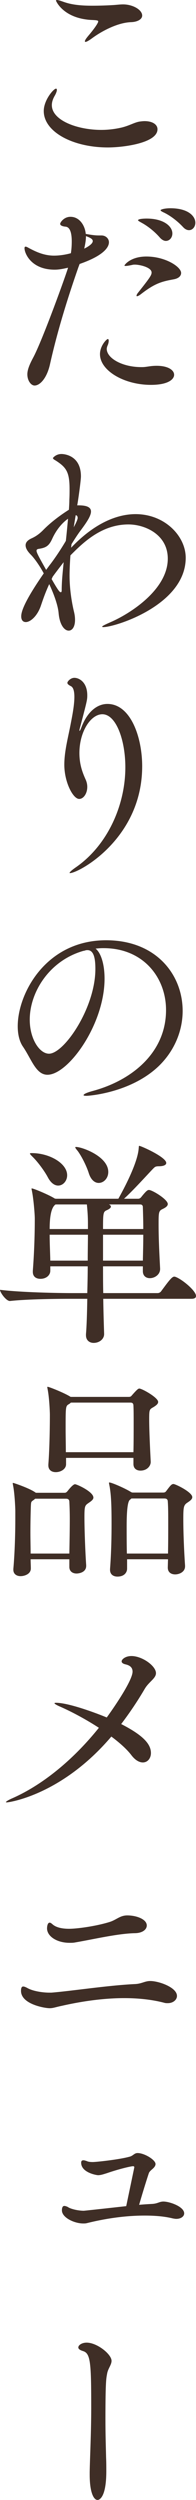
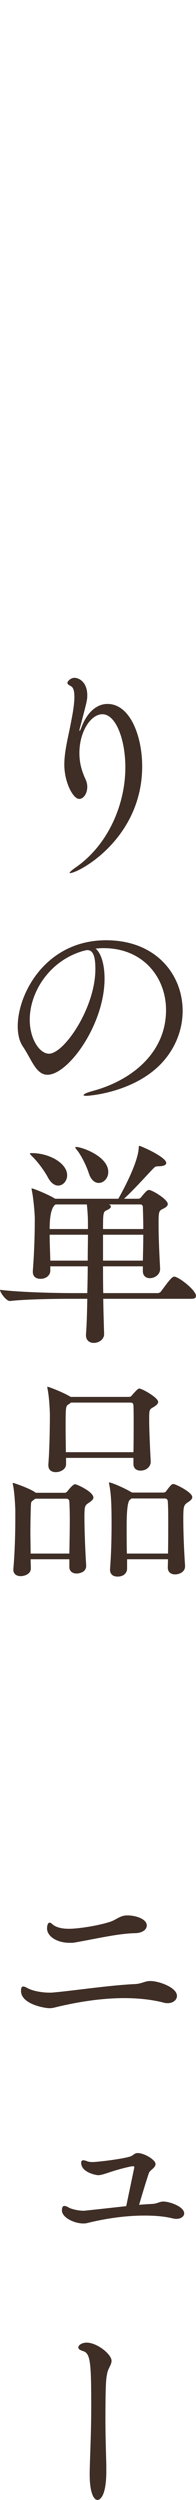
<svg xmlns="http://www.w3.org/2000/svg" id="uuid-a15261e6-2165-4ead-8a87-1e5a21605b77" viewBox="0 0 26.88 341.79">
  <defs>
    <style>.uuid-34990b8a-a80f-4559-9bd5-f5d2cf3cd2e5{fill:#3f2e26;}</style>
  </defs>
  <g id="uuid-338531c5-18cf-413c-aea9-13ce6a96ba23">
    <g>
-       <path class="uuid-34990b8a-a80f-4559-9bd5-f5d2cf3cd2e5" d="M14.79,20.16c-4.8,0-8.79-2.13-8.79-4.98,0-1.5,1.35-3.06,1.68-3.06,.09,0,.12,.06,.12,.18,0,.18-.12,.48-.27,.75-.27,.45-.42,.9-.42,1.32,0,2.1,3.51,3.39,6.78,3.39,.96,0,1.92-.12,2.82-.33,1.08-.27,1.71-.69,2.43-.81,.24-.03,.48-.06,.69-.06,1.11,0,1.77,.48,1.77,1.11,0,1.89-4.68,2.49-6.81,2.49ZM17.97,3.03c-1.86,.06-4.08,1.26-5.37,2.22-.45,.33-.75,.48-.87,.48-.06,0-.09-.03-.09-.09,0-.12,.15-.36,.45-.72,1.02-1.2,1.38-1.83,1.38-1.98,0-.12-.12-.15-.39-.18-.39-.03-.81-.03-1.2-.09C8.58,2.25,7.68,.15,7.68,.09s.03-.09,.12-.09c.18,0,.54,.12,.96,.27,1.2,.42,2.52,.51,3.9,.51,.93,0,1.92-.03,2.91-.09,.45-.03,.87-.09,1.32-.09,1.29,0,2.61,.72,2.61,1.53,0,.48-.6,.87-1.53,.9Z" />
-       <path class="uuid-34990b8a-a80f-4559-9bd5-f5d2cf3cd2e5" d="M10.74,36.57c-1.53,4.38-2.88,8.76-3.87,13.17-.42,1.95-1.38,2.97-2.13,2.97-.48,0-.99-.66-.99-1.53,0-.63,.3-1.35,.78-2.25,1.29-2.37,4.68-11.79,4.8-12.33-.9,.21-1.38,.27-1.83,.27-3.21,0-4.14-2.22-4.14-2.94,0-.15,.06-.21,.15-.21,.15,0,.36,.15,.6,.27,.81,.42,1.92,.96,3.3,.96,.9,0,1.77-.18,2.31-.33,.09-.54,.12-1.11,.12-1.62,0-1.08-.21-1.95-.84-2.01-.39-.03-.75-.15-.75-.39,0-.18,.51-.96,1.41-.96,1.29,0,2.01,1.26,2.1,2.34,.84,.15,1.29,.21,1.8,.21h.36c.57,0,1.02,.42,1.02,.93,0,.39-.21,1.65-4.02,2.97l-.18,.48Zm.81-2.58c.15-.06,1.17-.57,1.17-1.02,0-.21-.12-.39-.93-.69,0,.51-.09,1.08-.24,1.71Zm7.98,16.2c.54,0,1.08-.18,1.95-.18,1.59,0,2.4,.6,2.4,1.23s-.84,1.38-3.18,1.38c-3.69,0-6.99-1.95-6.99-4.2,0-1.14,.9-2.07,1.08-2.07,.09,0,.12,.12,.12,.24,0,.18-.06,.45-.15,.63-.06,.15-.12,.33-.12,.48,0,1.26,2.1,2.49,4.74,2.49h.15Zm4.29-12c-1.68,.3-2.61,.57-4.47,2.01-.27,.21-.45,.3-.57,.3-.03,0-.06-.03-.06-.06,0-.09,.06-.24,.21-.42,1.62-2.04,1.86-2.4,1.86-2.76,0-.72-1.65-1.08-2.28-1.08-.12,0-.24,0-.33,.03-.42,.09-.75,.15-.93,.15-.12,0-.18,0-.18-.06,0-.09,.84-1.23,3-1.23,2.61,0,4.77,1.41,4.77,2.25,0,.42-.36,.75-1.02,.87Zm-1.89-5.7c-.78-.9-1.74-1.62-2.52-2.04-.27-.15-.48-.27-.48-.33,0-.24,1.11-.24,1.17-.24,2.34,0,3.54,1.05,3.54,2.04,0,.57-.39,1.02-.9,1.02-.24,0-.54-.15-.81-.45Zm3.18-1.44c-.81-.87-1.8-1.59-2.61-1.98-.27-.12-.48-.24-.48-.33s.51-.27,1.35-.27c2.43,0,3.42,1.08,3.42,1.98,0,.57-.39,1.02-.87,1.02-.24,0-.54-.12-.81-.42Z" />
-       <path class="uuid-34990b8a-a80f-4559-9bd5-f5d2cf3cd2e5" d="M9.93,74.7c3.06-3.15,6.09-4.41,8.67-4.41,3.99,0,6.87,3,6.87,5.97,0,6.45-9.66,9.48-11.31,9.48-.09,0-.15-.03-.15-.06,0-.09,.36-.27,1.11-.6,2.73-1.17,7.89-4.47,7.89-8.7,0-3.3-3.12-4.68-5.4-4.68-3.72,0-6.27,2.55-7.95,4.23-.12,1.59-.12,2.64-.12,2.76,0,1.74,.27,3.57,.63,5.04,.09,.39,.12,.72,.12,1.02,0,.96-.39,1.47-.87,1.47-.57,0-1.23-.75-1.38-2.37-.09-1.14-.72-2.79-1.29-3.99-.63,1.38-.93,2.34-1.17,3.03-.51,1.41-1.44,2.16-2.04,2.16-.36,0-.63-.24-.63-.78,0-.57,.3-1.86,3.09-5.88-.6-1.11-1.32-2.1-1.77-2.55-.48-.48-.72-.9-.72-1.29s.27-.69,.78-.93c.69-.3,1.2-.72,1.59-1.11,1.05-1.08,2.34-2.04,3.57-2.82,.03-.48,.06-.93,.06-1.35,.03-.57,.03-1.05,.03-1.47,0-2.34-.45-2.97-1.89-3.9-.27-.15-.39-.24-.39-.36,0,0,.39-.54,1.17-.54,.42,0,2.67,.21,2.67,3.06,0,.57-.39,3.36-.51,3.96h.21c1.23,0,1.68,.33,1.68,.84,0,.63-.66,1.56-1.32,2.46-.42,.54-.87,1.23-1.35,2.01l-.06,.48,.18-.18Zm-3.18,2.64c.75-.96,1.59-2.22,2.28-3.39,.12-1.05,.21-2.1,.3-3.03-.9,.63-1.68,1.65-2.19,2.79-.42,.9-.81,1.17-1.77,1.32-.27,.03-.36,.12-.36,.27,0,.27,.39,.96,1.32,2.61l.42-.57Zm.33,1.83c.93,1.62,1.11,1.8,1.26,1.8,.06,0,.12-.06,.12-.24,0-1.29,.15-2.61,.27-3.87-.51,.66-1.02,1.32-1.5,1.98l-.15,.33Zm3.03-7.08c.54-.99,.54-1.23,.54-1.26,0-.21-.06-.36-.27-.39l-.27,1.65Z" />
      <path class="uuid-34990b8a-a80f-4559-9bd5-f5d2cf3cd2e5" d="M17.19,104.91c0-3.78-1.29-7.26-3.15-7.26-1.59,0-3.15,2.37-3.15,5.31,0,1.74,.54,2.91,.9,3.72,.12,.3,.18,.6,.18,.9,0,.9-.51,1.65-1.11,1.65-.84,0-2.04-2.28-2.04-4.68,0-1.77,.48-3.57,.84-5.4,.15-.81,.54-2.58,.54-3.87,0-.72-.12-1.29-.48-1.47-.24-.12-.48-.27-.48-.45,0-.21,.45-.69,.96-.69,.66,0,1.77,.6,1.77,2.4,0,.6-.03,.75-.99,4.38-.06,.21-.09,.36-.09,.42,0,.03,.03,.06,.03,.06,.03,0,.12-.15,.24-.48,.84-2.22,2.22-3.21,3.57-3.21,3.18,0,4.77,4.53,4.77,8.52,0,9.93-8.73,14.61-9.9,14.61-.03,0-.06,0-.06-.03,0-.09,.27-.36,.93-.81,4.32-3.03,6.72-8.49,6.72-13.62Z" />
      <path class="uuid-34990b8a-a80f-4559-9bd5-f5d2cf3cd2e5" d="M14.1,129.63c-.33,0-.66,.03-.99,.06,.75,.6,1.23,2.16,1.23,4.11,0,6.27-4.98,13.14-7.83,13.14-1.59,0-2.19-2.13-3.36-3.84-.48-.69-.72-1.68-.72-2.79,0-4.53,3.9-11.76,12.12-11.76,6.87,0,10.5,4.71,10.5,9.66,0,2.7-1.11,5.49-3.36,7.62-3.84,3.6-9.54,3.99-9.81,3.99-.3,0-.42-.03-.42-.09,0-.15,.45-.36,1.35-.6,5.25-1.44,9.96-5.19,9.96-11.04,0-4.47-3.15-8.46-8.55-8.46h-.12Zm-2.73,.39c-4.62,1.35-7.29,5.64-7.29,9.39,0,2.64,1.35,4.65,2.64,4.65,2.07,0,6.36-6.27,6.36-11.58,0-1.35-.18-2.58-1.08-2.58-.09,0-.18,0-.27,.03-.09,.03-.18,.06-.24,.06l-.12,.03Z" />
      <path class="uuid-34990b8a-a80f-4559-9bd5-f5d2cf3cd2e5" d="M14.16,177.57c.03,2.07,.09,3.84,.12,4.77v.06c0,.66-.63,1.2-1.44,1.2-.54,0-1.05-.33-1.05-1.05v-.15c.09-1.02,.15-2.82,.18-4.83h-2.25c-1.65,0-5.88,.03-8.34,.3h-.03c-.51,0-1.35-1.17-1.35-1.53,2.85,.36,8.1,.45,9.84,.45h2.13c.03-1.2,.06-2.46,.06-3.66H6.9v.6c0,.6-.54,1.11-1.35,1.11-.57,0-1.05-.27-1.05-.96v-.12c.21-2.76,.27-5.22,.27-7.14,0-.66-.18-2.85-.42-3.93,0-.06-.03-.12-.03-.15,0-.06,.03-.06,.06-.06,.24,0,2.52,.96,3.12,1.38h.06s.03,0,.03,.03h8.64c.18-.33,2.64-4.62,2.79-6.9,.03-.24,0-.33,.09-.33,.21,0,3.69,1.53,3.69,2.34,0,.27-.36,.45-1.02,.45-.48,0-.54,.09-.84,.39-.72,.75-2.67,2.91-3.93,4.05h1.95c.18,0,.33-.12,.42-.24,.21-.27,.54-.66,.72-.81,.12-.09,.18-.15,.33-.15,.45,0,2.58,1.29,2.58,1.92,0,.3-.33,.51-.78,.72-.48,.24-.48,.54-.48,2.13,0,2.04,.12,4.23,.21,6v.03c0,.78-.75,1.26-1.41,1.26-.51,0-.96-.3-.96-.96v-.66h-5.46c0,1.23,0,2.46,.03,3.66h7.47c.18,0,.39-.12,.48-.27,.87-1.17,1.44-1.98,1.77-1.98,.06,0,.12,0,.18,.03,.87,.3,2.82,1.89,2.82,2.61,0,.21-.12,.39-.63,.39H14.16Zm-7.59-16.59c-.42-.81-1.38-2.13-2.1-2.82-.24-.24-.36-.36-.36-.45,0-.06,.09-.06,.27-.06,2.37,0,4.83,1.38,4.83,3.03,0,.78-.57,1.41-1.23,1.41-.48,0-.99-.33-1.41-1.11Zm5.49,6.27c0-.87-.06-1.77-.15-2.58H7.62q-.81,.54-.81,3.36h5.25v-.78Zm-5.25,1.56c0,1.11,.06,2.31,.09,3.54h5.13c0-1.35,.03-2.55,.03-3.54H6.81Zm5.37-8.4c-.27-.87-.93-2.25-1.53-3.06-.21-.24-.33-.42-.33-.48s.06-.06,.12-.06c.81,0,4.41,1.29,4.41,3.42,0,.87-.63,1.5-1.32,1.5-.51,0-1.05-.39-1.35-1.32Zm2.76,4.26c.18,.09,.27,.18,.27,.3,0,.15-.18,.3-.48,.45-.57,.24-.6,.3-.6,2.61h5.52c0-1.05-.03-2.07-.06-3,0-.27-.18-.36-.36-.36h-4.29Zm-.81,4.14v3.54h5.46c.03-1.2,.06-2.4,.06-3.54h-5.52Z" />
      <path class="uuid-34990b8a-a80f-4559-9bd5-f5d2cf3cd2e5" d="M12.81,204.75c0,.24-.24,.45-.6,.69-.57,.39-.63,.42-.63,2.01,0,1.74,.12,4.83,.24,6.54v.09c0,.93-1.05,1.05-1.32,1.05-.51,0-.99-.27-.99-.9v-1.05H4.2c0,.45,.03,.87,.03,1.23v.03c0,.78-.9,1.05-1.41,1.05s-.99-.27-.99-.87v-.12c.21-2.37,.27-5.1,.27-6.84v-1.08c0-.39-.09-2.52-.33-3.6,0-.09-.03-.12-.03-.18,0-.03,.03-.06,.06-.06,.09,0,2.22,.72,3.03,1.29l.09,.06h3.96c.15,0,.27-.09,.39-.24,.33-.42,.78-.93,1.02-.93s2.52,1.02,2.52,1.83Zm-3.24,2.91c0-.93-.03-1.74-.06-2.34,0-.27-.15-.42-.45-.42H4.83l-.18,.15c-.36,.27-.39,.18-.42,.93-.03,.9-.06,2.19-.06,3.57,0,.96,.03,1.95,.03,2.85h5.31c.03-1.59,.06-3.3,.06-4.74Zm12.12-15.99c0,.27-.27,.48-.66,.72-.54,.3-.57,.33-.57,1.65,0,1.56,.12,3.99,.21,5.79v.06c0,.51-.48,1.17-1.41,1.17-.51,0-.96-.27-.96-.9v-.84H9.06v.87c0,.66-.72,1.08-1.41,1.08-.54,0-1.02-.27-1.02-.93v-.12c.18-2.31,.21-5.58,.21-6.81,0-.39-.09-2.49-.33-3.57,0-.09-.03-.12-.03-.18,0-.03,.03-.06,.06-.06,.18,0,2.31,.84,3.15,1.38h7.98c.15,0,.27-.03,.39-.18,.81-.93,.93-.96,1.05-.96,.36,0,2.58,1.23,2.58,1.83Zm-3.36,2.85c0-.93,0-1.74-.03-2.34,0-.3-.15-.42-.39-.42H9.72c-.06,.06-.15,.15-.27,.21-.45,.27-.45,.3-.45,3.42,0,.99,.03,2.1,.03,3.15h9.27c.03-1.32,.03-2.79,.03-4.02Zm8.04,10.17c0,.27-.27,.48-.63,.72-.57,.36-.6,.63-.6,2.34s.09,4.11,.24,6.3v.09c0,.81-.84,1.11-1.35,1.11-.54,0-1.02-.27-1.02-.93v-.03l.03-1.11h-5.61v1.29c0,.48-.36,1.08-1.32,1.08-.54,0-1.02-.27-1.02-.93v-.09c.18-2.4,.21-4.56,.21-6.18,0-2.64-.06-4.17-.33-5.43,0-.09-.03-.12-.03-.18,0-.03,.03-.06,.06-.06,.33,0,2.31,.87,3.03,1.35h.06s.03,0,.03,.03h4.26c.15,0,.3-.03,.42-.21,.54-.72,.72-.96,.99-.96s2.58,1.11,2.58,1.8Zm-3.3,3.66c0-1.23,0-2.31-.06-3.06,0-.21-.09-.42-.45-.42h-4.53l-.21,.18q-.45,.3-.45,3.6c0,1.26,0,2.49,.03,3.75h5.64c.03-1.44,.03-2.82,.03-4.05Z" />
-       <path class="uuid-34990b8a-a80f-4559-9bd5-f5d2cf3cd2e5" d="M.96,246.42c-.09,0-.15,0-.15-.03,0-.09,.39-.33,.96-.57,4.05-1.8,8.25-5.19,11.79-9.6-1.71-1.11-3.6-2.13-5.22-2.85-.51-.21-.87-.42-.87-.51,0-.03,.06-.06,.21-.06,1.77,0,5.67,1.47,6.96,2.01,1.26-1.74,3.54-5.13,3.54-6.27,0-.51-.3-.84-.96-.99-.39-.09-.54-.24-.54-.42,0-.24,.48-.72,1.35-.72,1.47,0,3.36,1.35,3.36,2.34,0,.72-.96,1.17-1.53,2.13-1.02,1.74-2.1,3.33-3.24,4.83,3.06,1.56,4.08,2.76,4.08,3.96,0,.75-.48,1.29-1.11,1.29-.48,0-1.05-.3-1.59-1.02-.6-.78-1.56-1.65-2.73-2.52-6.84,8.04-14.1,9-14.31,9Z" />
      <path class="uuid-34990b8a-a80f-4559-9bd5-f5d2cf3cd2e5" d="M7.05,272.43c2.67-.21,7.71-.99,11.4-1.17,.99-.03,1.38-.42,2.16-.42,1.17,0,3.66,.87,3.66,2.04,0,.54-.54,.99-1.26,.99-.18,0-.33,0-.51-.06-1.74-.45-3.6-.63-5.46-.63-3.18,0-6.3,.54-8.55,1.05-.87,.18-1.2,.33-1.68,.33-.66,0-3.93-.54-3.93-2.37,0-.45,.12-.6,.3-.6s.42,.12,.69,.27c.84,.42,2.13,.57,2.88,.57h.3Zm11.52-8.13c-2.34,.03-5.76,.84-8.22,1.26-.27,.06-.54,.06-.81,.06-1.71,0-3.09-.87-3.09-1.98,0-.12,.03-.78,.36-.78,.15,0,.3,.15,.48,.3,.51,.39,1.29,.54,2.19,.54,1.05,0,3.6-.33,5.55-.93,.96-.3,1.41-.9,2.43-.9,1.23,0,2.67,.51,2.67,1.38,0,.54-.57,1.02-1.56,1.05Z" />
      <path class="uuid-34990b8a-a80f-4559-9bd5-f5d2cf3cd2e5" d="M18.39,296.46c0-.06,.03-.09,.03-.15,0-.12-.09-.15-.18-.15-.27,0-1.86,.36-3.6,.96-.48,.15-.84,.27-1.2,.27-.15,0-2.31-.33-2.31-1.71,0-.18,.06-.33,.3-.33h.09c.12,.03,.27,.06,.48,.15,.15,.06,.42,.09,.72,.09,.48,0,3.57-.33,5.01-.72,.54-.12,.66-.51,1.14-.51,.93,0,2.46,.93,2.46,1.5,0,.18-.09,.36-.3,.57-.21,.21-.54,.42-.63,.72-.39,1.17-.93,2.94-1.32,4.29,.6-.06,1.2-.09,1.71-.12,.84-.03,1.05-.33,1.62-.33,.84,0,2.85,.69,2.85,1.62,0,.42-.45,.75-1.08,.75-.15,0-.3-.03-.48-.06-1.2-.3-2.55-.39-3.87-.39-1.77,0-4.5,.18-7.98,1.05-.15,.03-.3,.03-.45,.03-1.17,0-2.91-.78-2.91-1.8,0-.27,.06-.6,.33-.6,.09,0,.21,.03,.36,.09,.09,.03,.18,.09,.27,.15,.57,.27,1.44,.42,2.04,.42q.12,0,5.82-.63l1.08-5.16Z" />
      <path class="uuid-34990b8a-a80f-4559-9bd5-f5d2cf3cd2e5" d="M12.3,338.01c.03-1.98,.21-5.34,.21-8.82,0-6.06-.09-7.41-1.08-7.74-.39-.12-.69-.27-.69-.51,0-.33,.51-.66,1.14-.66,1.44,0,3.42,1.59,3.42,2.49,0,.54-.48,1.05-.6,1.71-.12,.66-.24,.9-.24,6.24,0,2.25,.06,3.84,.09,5.28,.03,.6,.03,1.23,.03,1.86,0,3.93-1.14,3.93-1.2,3.93-.54,0-1.08-1.05-1.08-3.45v-.33Z" />
    </g>
  </g>
</svg>